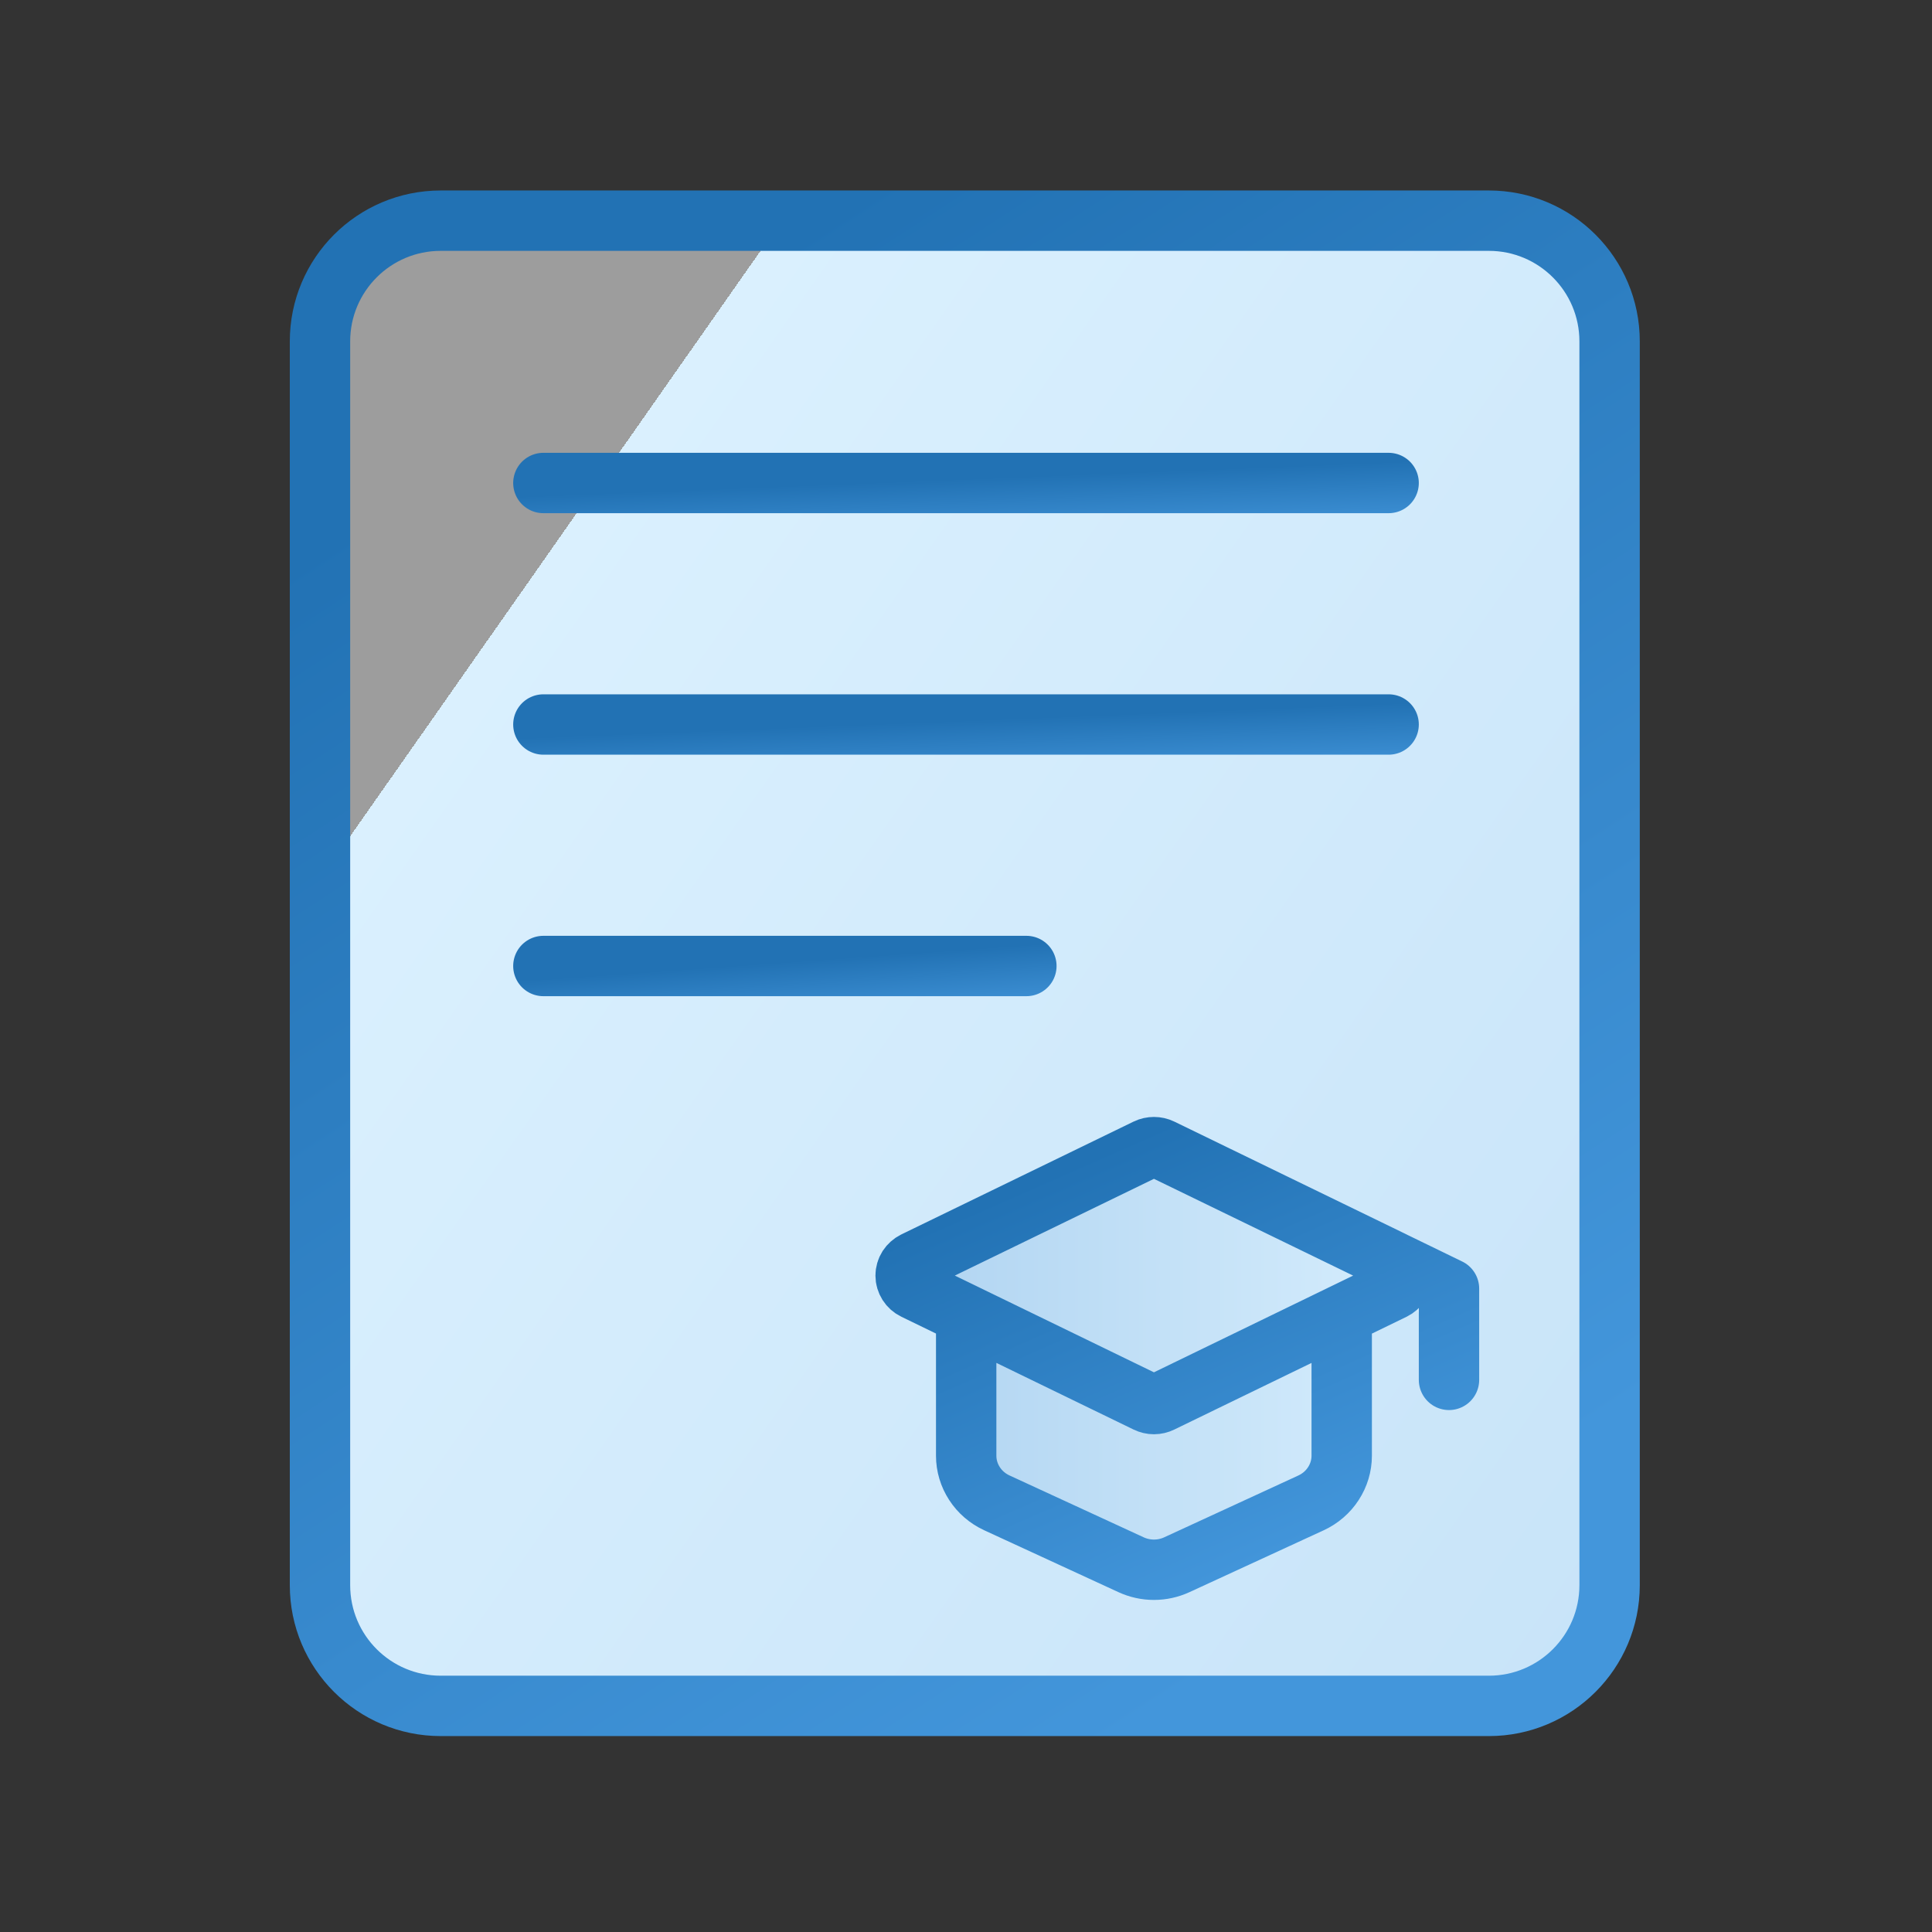
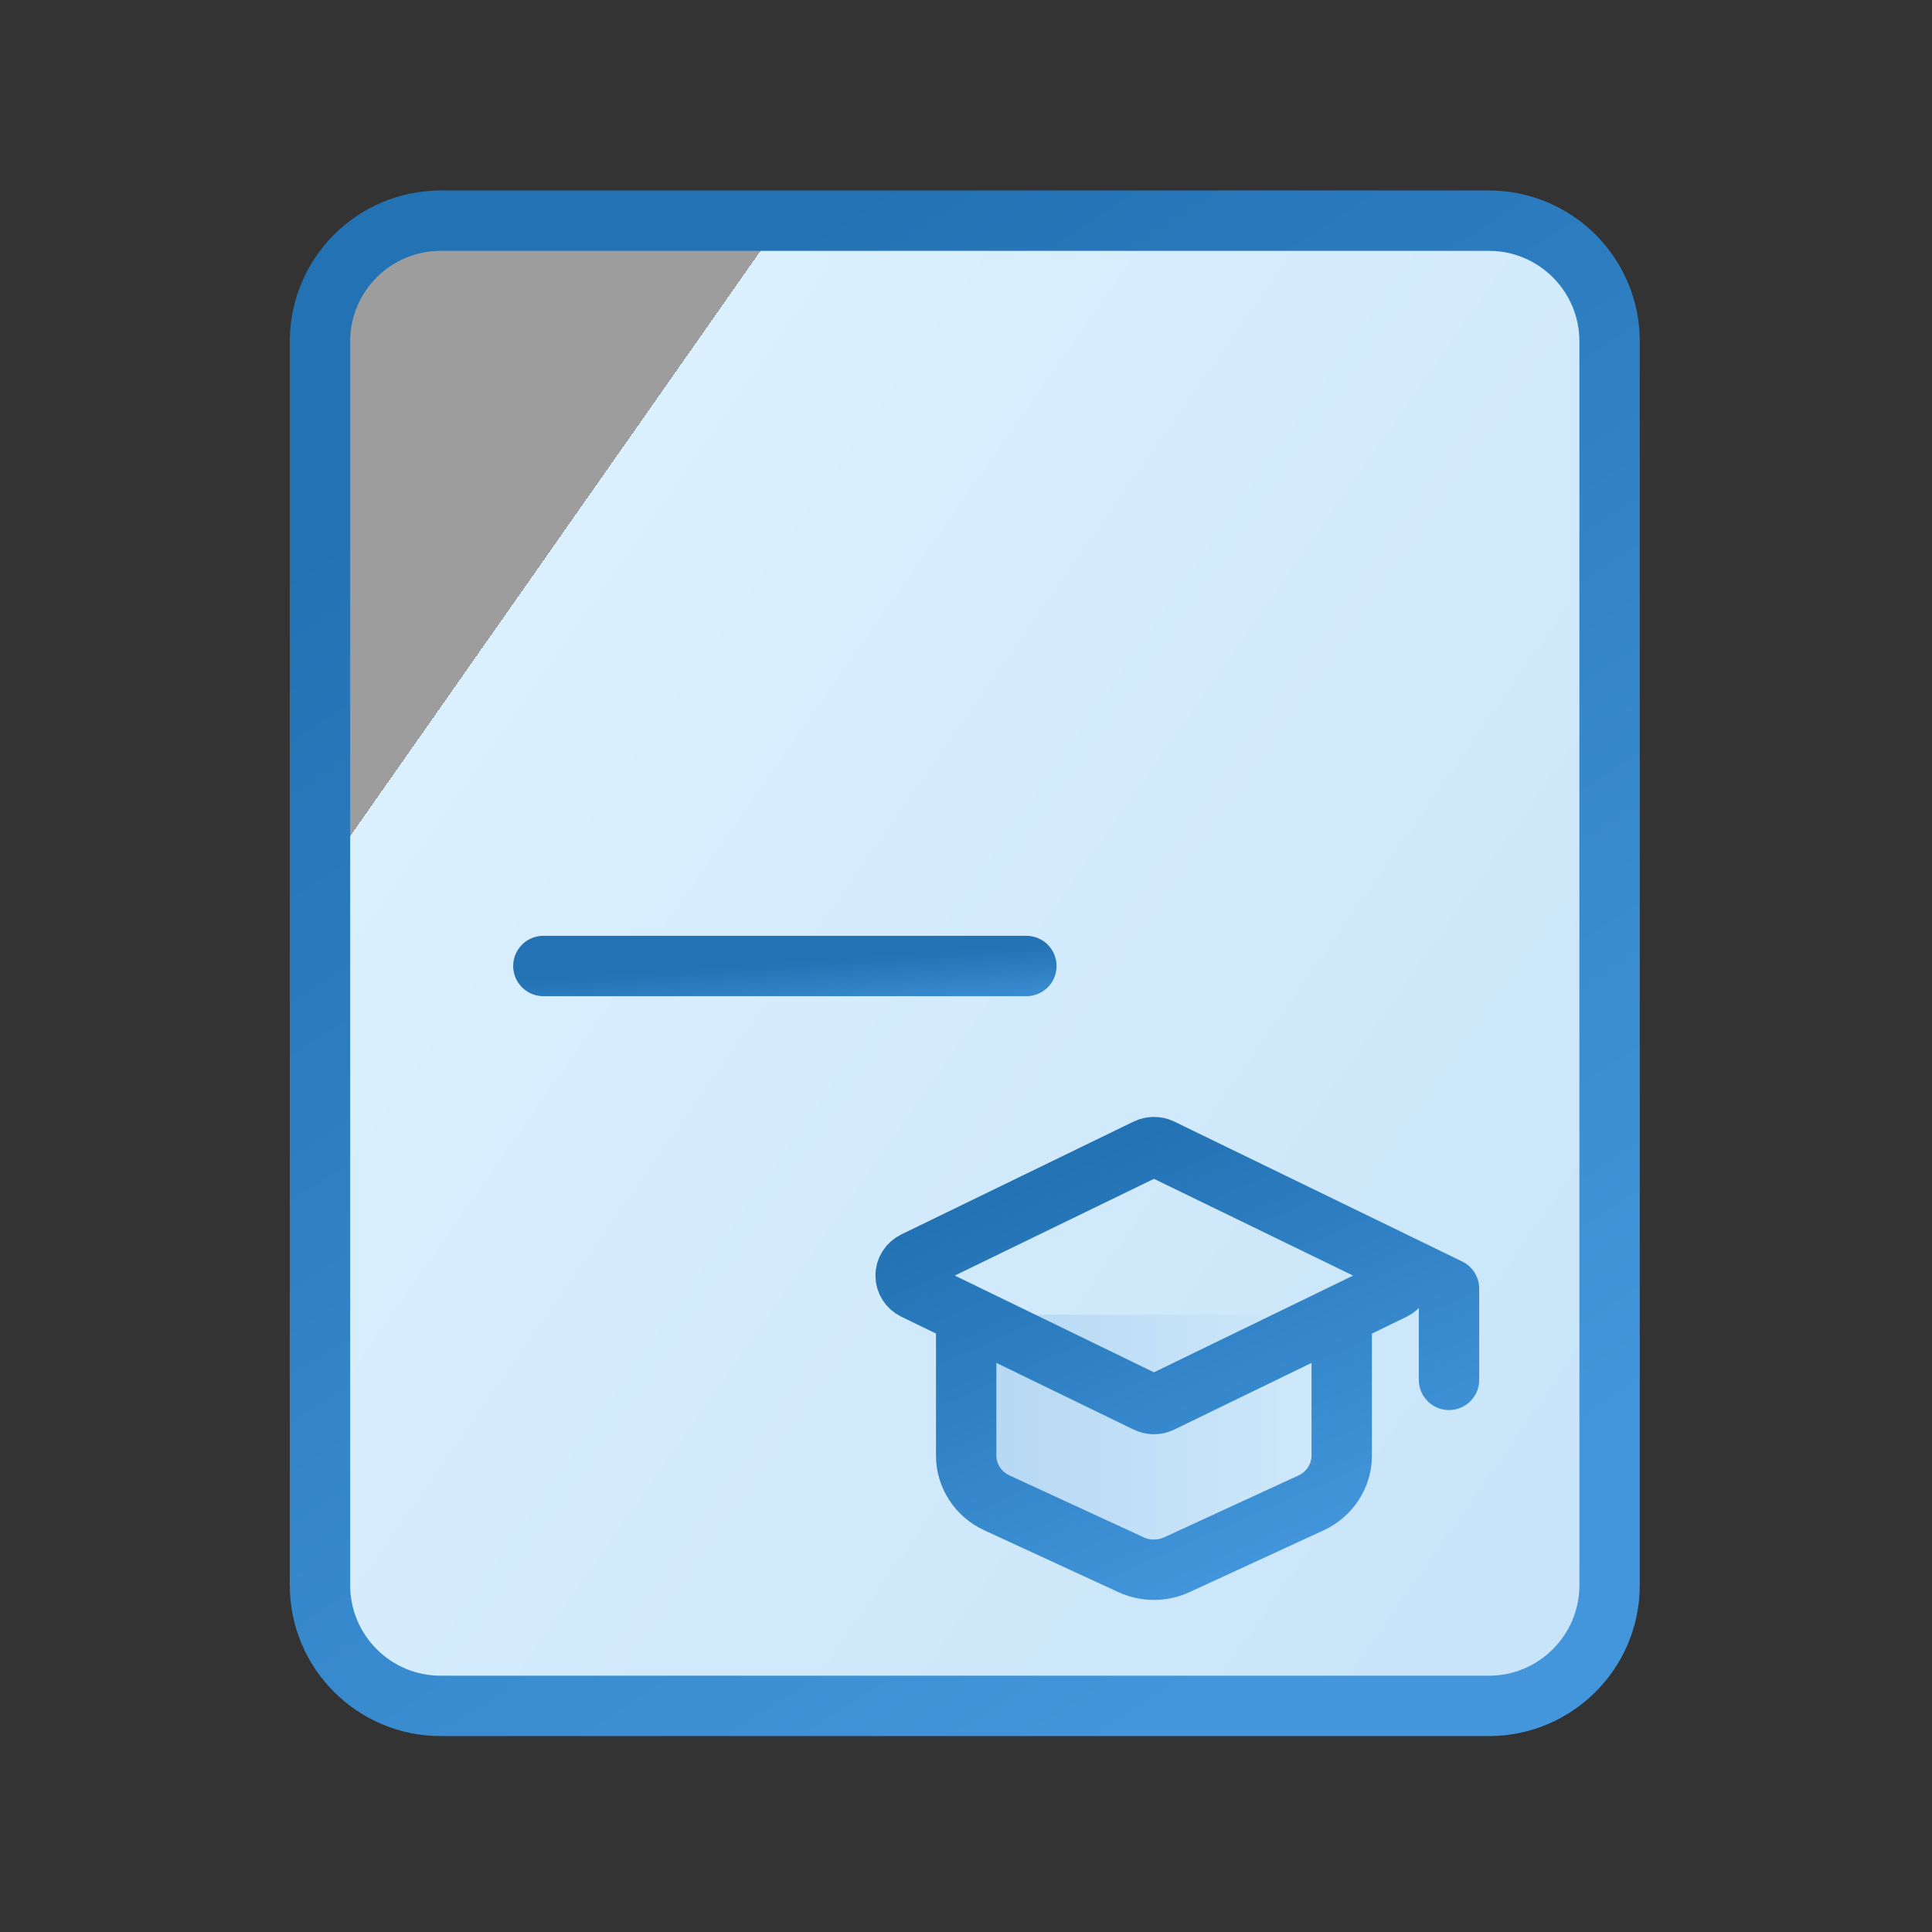
<svg xmlns="http://www.w3.org/2000/svg" width="32" height="32" viewBox="0 0 32 32" fill="none">
  <rect x="0" y="0" width="32" height="32" fill="#333333" stroke="none" />
  <g clip-path="url(#clip0_8421_17178)">
    <path d="M24.66 3.655H7.3C6.195 3.655 5.3 4.55 5.3 5.655V26.255C5.3 27.36 6.195 28.255 7.3 28.255H24.66C25.764 28.255 26.66 27.36 26.66 26.255V5.655C26.66 4.55 25.764 3.655 24.66 3.655Z" fill="url(#paint0_linear_8421_17178)" stroke="url(#paint1_linear_8421_17178)" stroke-linecap="round" stroke-linejoin="round" />
-     <path d="M9 8L23 8" stroke="url(#paint2_linear_8421_17178)" stroke-miterlimit="10" stroke-linecap="round" />
-     <path d="M9 12H23" stroke="url(#paint3_linear_8421_17178)" stroke-miterlimit="10" stroke-linecap="round" />
    <path d="M9 16H17" stroke="url(#paint4_linear_8421_17178)" stroke-miterlimit="10" stroke-linecap="round" />
-     <path d="M15.147 20.896L18.994 19.027C19.031 19.009 19.072 19 19.113 19C19.154 19 19.195 19.009 19.232 19.027L23.079 20.896C23.123 20.918 23.16 20.951 23.186 20.992C23.212 21.033 23.226 21.08 23.226 21.128C23.226 21.176 23.212 21.223 23.186 21.264C23.16 21.305 23.123 21.338 23.079 21.36L19.232 23.228C19.195 23.246 19.154 23.256 19.113 23.256C19.072 23.256 19.031 23.246 18.994 23.228L15.147 21.359C15.103 21.338 15.066 21.305 15.04 21.264C15.014 21.223 15 21.176 15 21.128C15 21.08 15.014 21.032 15.04 20.991C15.066 20.951 15.103 20.918 15.147 20.896Z" fill="url(#paint5_linear_8421_17178)" />
    <path d="M24 22.855V21.344L23.111 20.912M16.003 21.775V24.112C16.003 24.275 16.051 24.435 16.141 24.573C16.23 24.711 16.359 24.822 16.511 24.892L18.732 25.916C18.851 25.971 18.981 26 19.113 26C19.245 26 19.375 25.971 19.494 25.916L21.716 24.892C21.867 24.822 21.996 24.711 22.085 24.573C22.175 24.435 22.223 24.275 22.223 24.112V21.775" fill="url(#paint6_linear_8421_17178)" />
    <path d="M24 22.855V21.344L23.111 20.912M16.003 21.775V24.112C16.003 24.275 16.051 24.435 16.141 24.573C16.23 24.711 16.359 24.822 16.511 24.892L18.732 25.916C18.851 25.971 18.981 26 19.113 26C19.245 26 19.375 25.971 19.494 25.916L21.716 24.892C21.867 24.822 21.996 24.711 22.085 24.573C22.175 24.435 22.223 24.275 22.223 24.112V21.775M15.147 20.896L18.994 19.027C19.031 19.009 19.072 19 19.113 19C19.154 19 19.195 19.009 19.232 19.027L23.079 20.896C23.123 20.918 23.16 20.951 23.186 20.992C23.212 21.033 23.226 21.08 23.226 21.128C23.226 21.176 23.212 21.223 23.186 21.264C23.16 21.305 23.123 21.338 23.079 21.36L19.232 23.228C19.195 23.246 19.154 23.256 19.113 23.256C19.072 23.256 19.031 23.246 18.994 23.228L15.147 21.359C15.103 21.338 15.066 21.305 15.04 21.264C15.014 21.223 15 21.176 15 21.128C15 21.08 15.014 21.032 15.04 20.991C15.066 20.951 15.103 20.918 15.147 20.896Z" stroke="url(#paint7_linear_8421_17178)" stroke-linecap="round" stroke-linejoin="round" />
  </g>
  <defs>
    <linearGradient id="paint0_linear_8421_17178" x1="50.533" y1="49.961" x2="3.566" y2="17.034" gradientUnits="userSpaceOnUse">
      <stop stop-color="#B0D4F1" />
      <stop offset="0" stop-color="#B0D4F1" />
      <stop offset="1" stop-color="#DAF0FE" />
      <stop offset="1" stop-color="white" stop-opacity="0.52" />
    </linearGradient>
    <linearGradient id="paint1_linear_8421_17178" x1="20.702" y1="27.481" x2="7.644" y2="7.432" gradientUnits="userSpaceOnUse">
      <stop stop-color="#4396DB" />
      <stop offset="1" stop-color="#2272B4" />
    </linearGradient>
    <linearGradient id="paint2_linear_8421_17178" x1="19.095" y1="8.969" x2="19.049" y2="7.81" gradientUnits="userSpaceOnUse">
      <stop stop-color="#4396DB" />
      <stop offset="1" stop-color="#2272B4" />
    </linearGradient>
    <linearGradient id="paint3_linear_8421_17178" x1="19.095" y1="12.969" x2="19.049" y2="11.81" gradientUnits="userSpaceOnUse">
      <stop stop-color="#4396DB" />
      <stop offset="1" stop-color="#2272B4" />
    </linearGradient>
    <linearGradient id="paint4_linear_8421_17178" x1="14.769" y1="16.968" x2="14.687" y2="15.814" gradientUnits="userSpaceOnUse">
      <stop stop-color="#4396DB" />
      <stop offset="1" stop-color="#2272B4" />
    </linearGradient>
    <linearGradient id="paint5_linear_8421_17178" x1="15" y1="19" x2="24.422" y2="19" gradientUnits="userSpaceOnUse">
      <stop stop-color="#B0D4F1" />
      <stop offset="0" stop-color="#B0D4F1" />
      <stop offset="1" stop-color="#DAF0FE" />
      <stop offset="1" stop-color="white" stop-opacity="0.52" />
    </linearGradient>
    <linearGradient id="paint6_linear_8421_17178" x1="15" y1="19" x2="24.422" y2="19" gradientUnits="userSpaceOnUse">
      <stop stop-color="#B0D4F1" />
      <stop offset="0" stop-color="#B0D4F1" />
      <stop offset="1" stop-color="#DAF0FE" />
      <stop offset="1" stop-color="white" stop-opacity="0.52" />
    </linearGradient>
    <linearGradient id="paint7_linear_8421_17178" x1="21.49" y1="25.78" x2="18.495" y2="18.972" gradientUnits="userSpaceOnUse">
      <stop stop-color="#4396DB" />
      <stop offset="1" stop-color="#2272B4" />
    </linearGradient>
    <clipPath id="clip0_8421_17178">
      <rect width="32" height="32" fill="white" />
    </clipPath>
  </defs>
</svg>